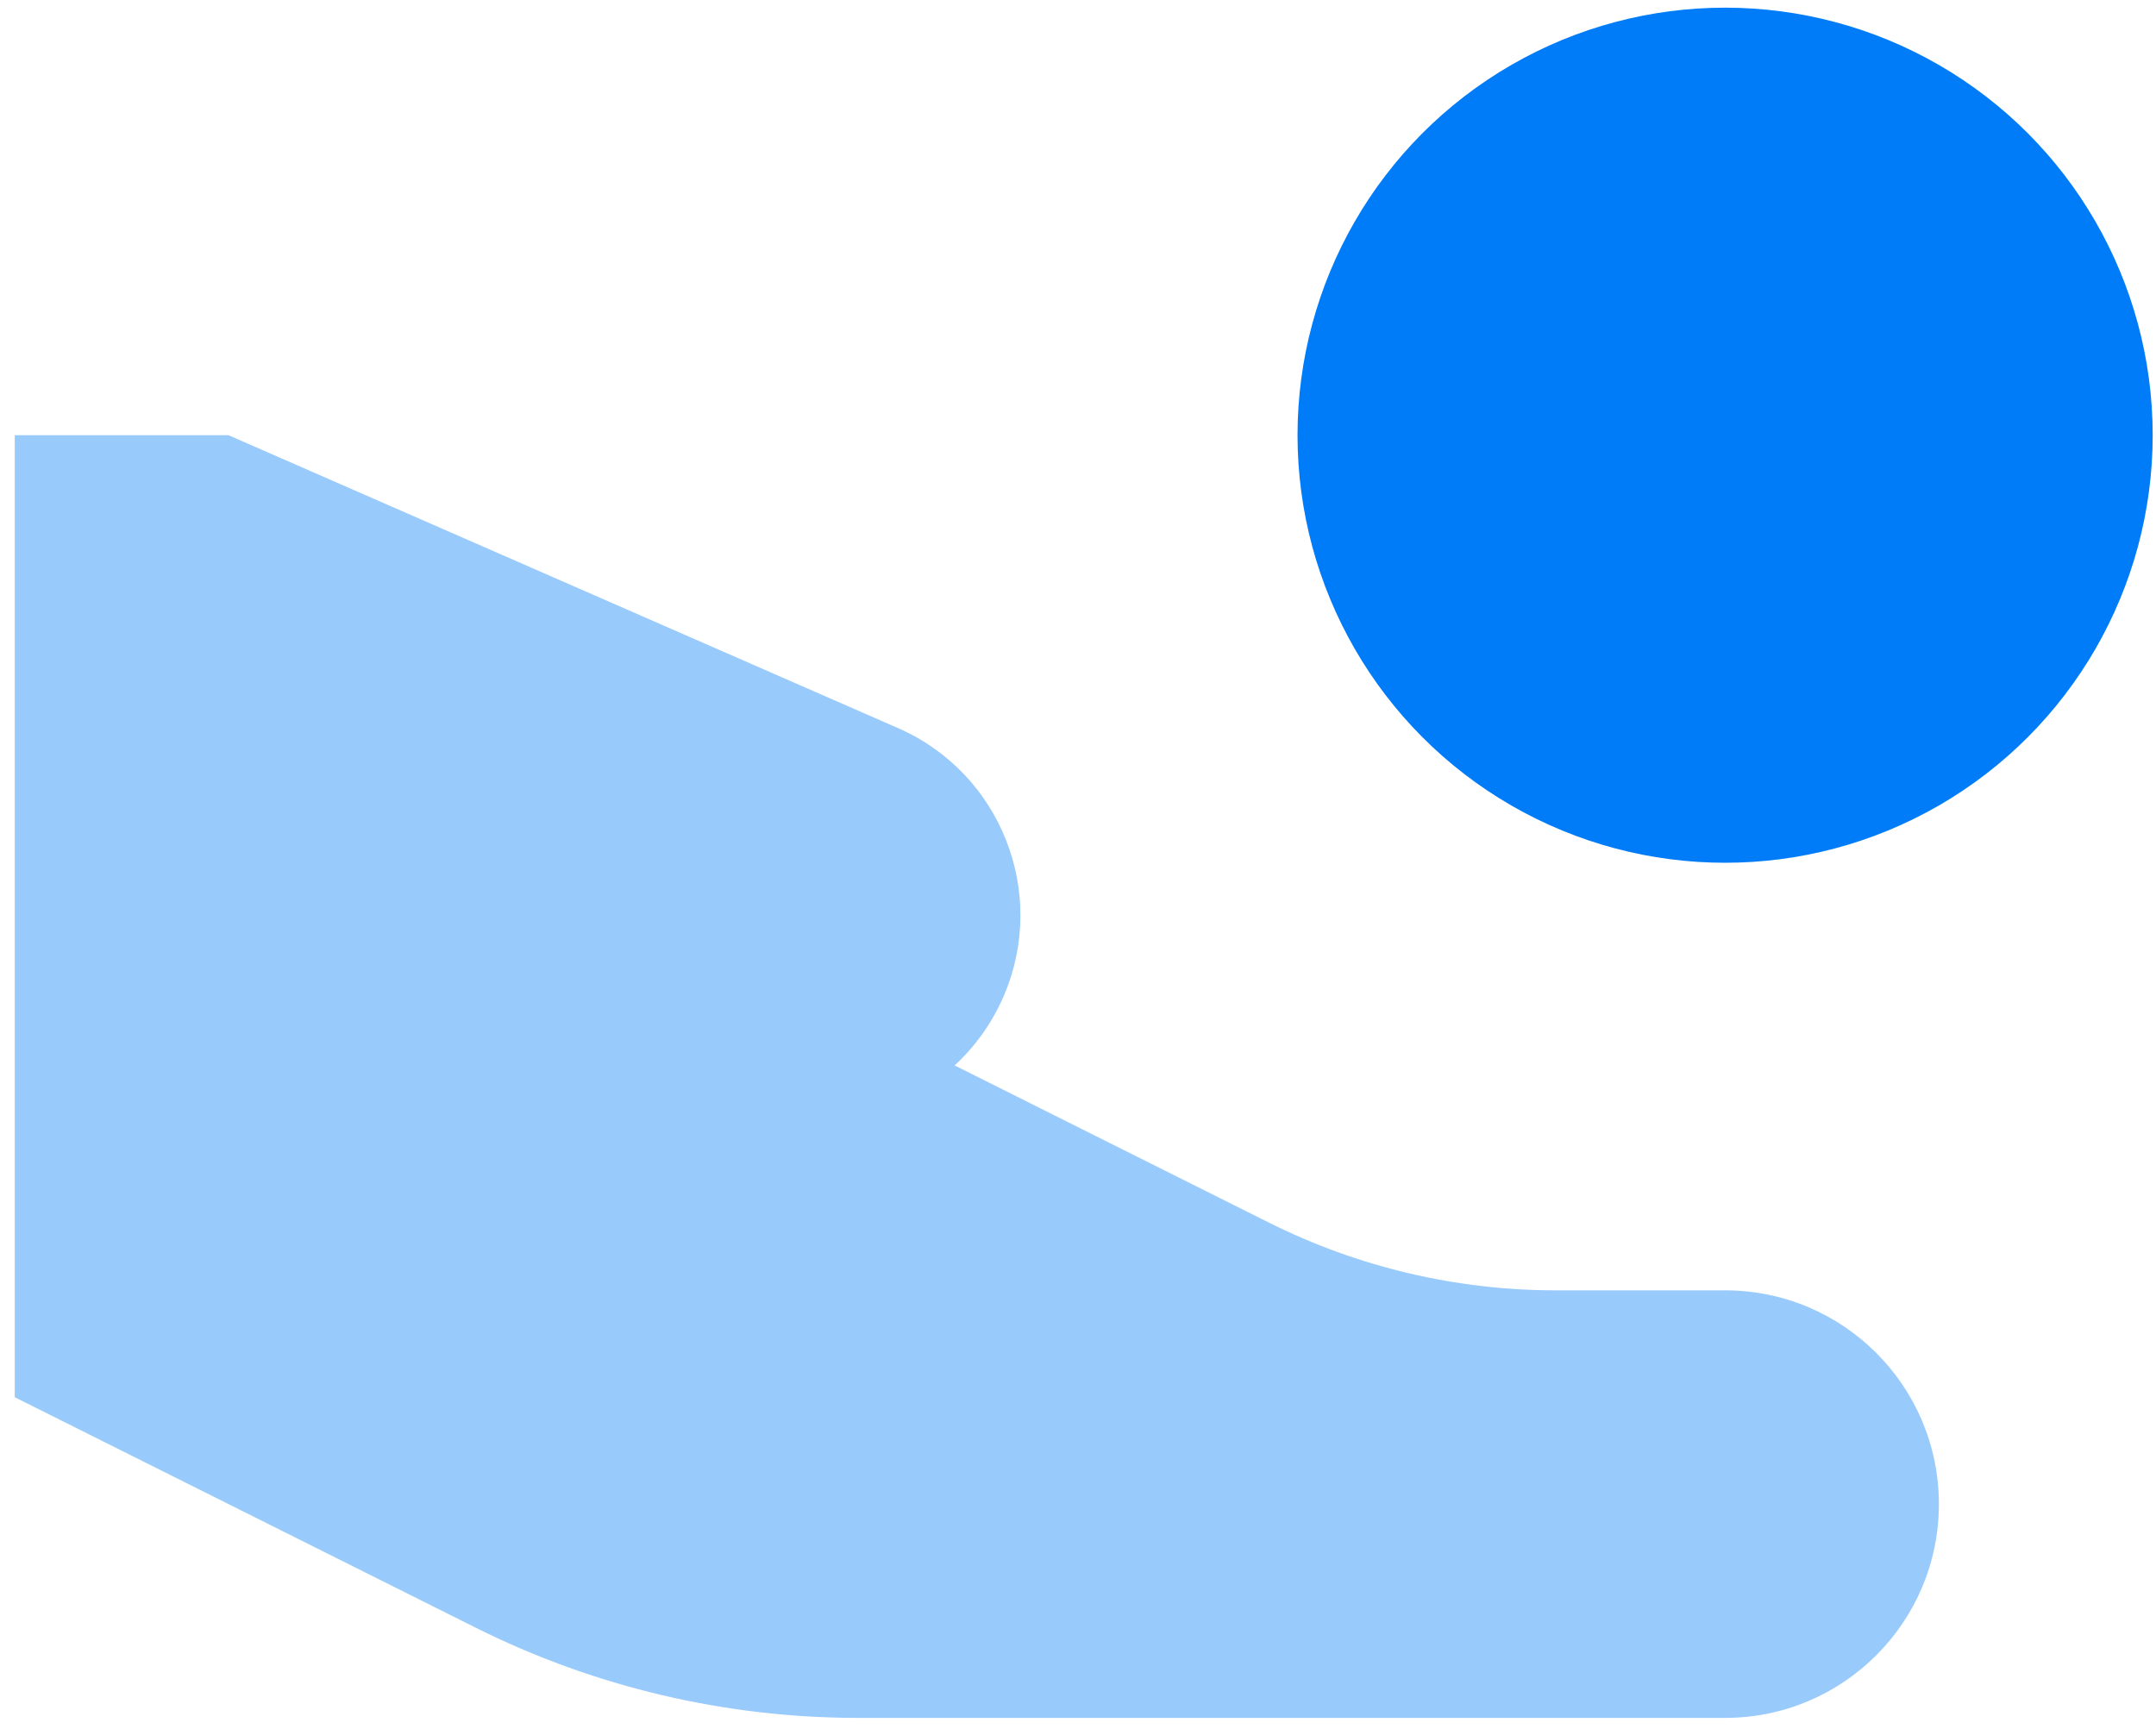
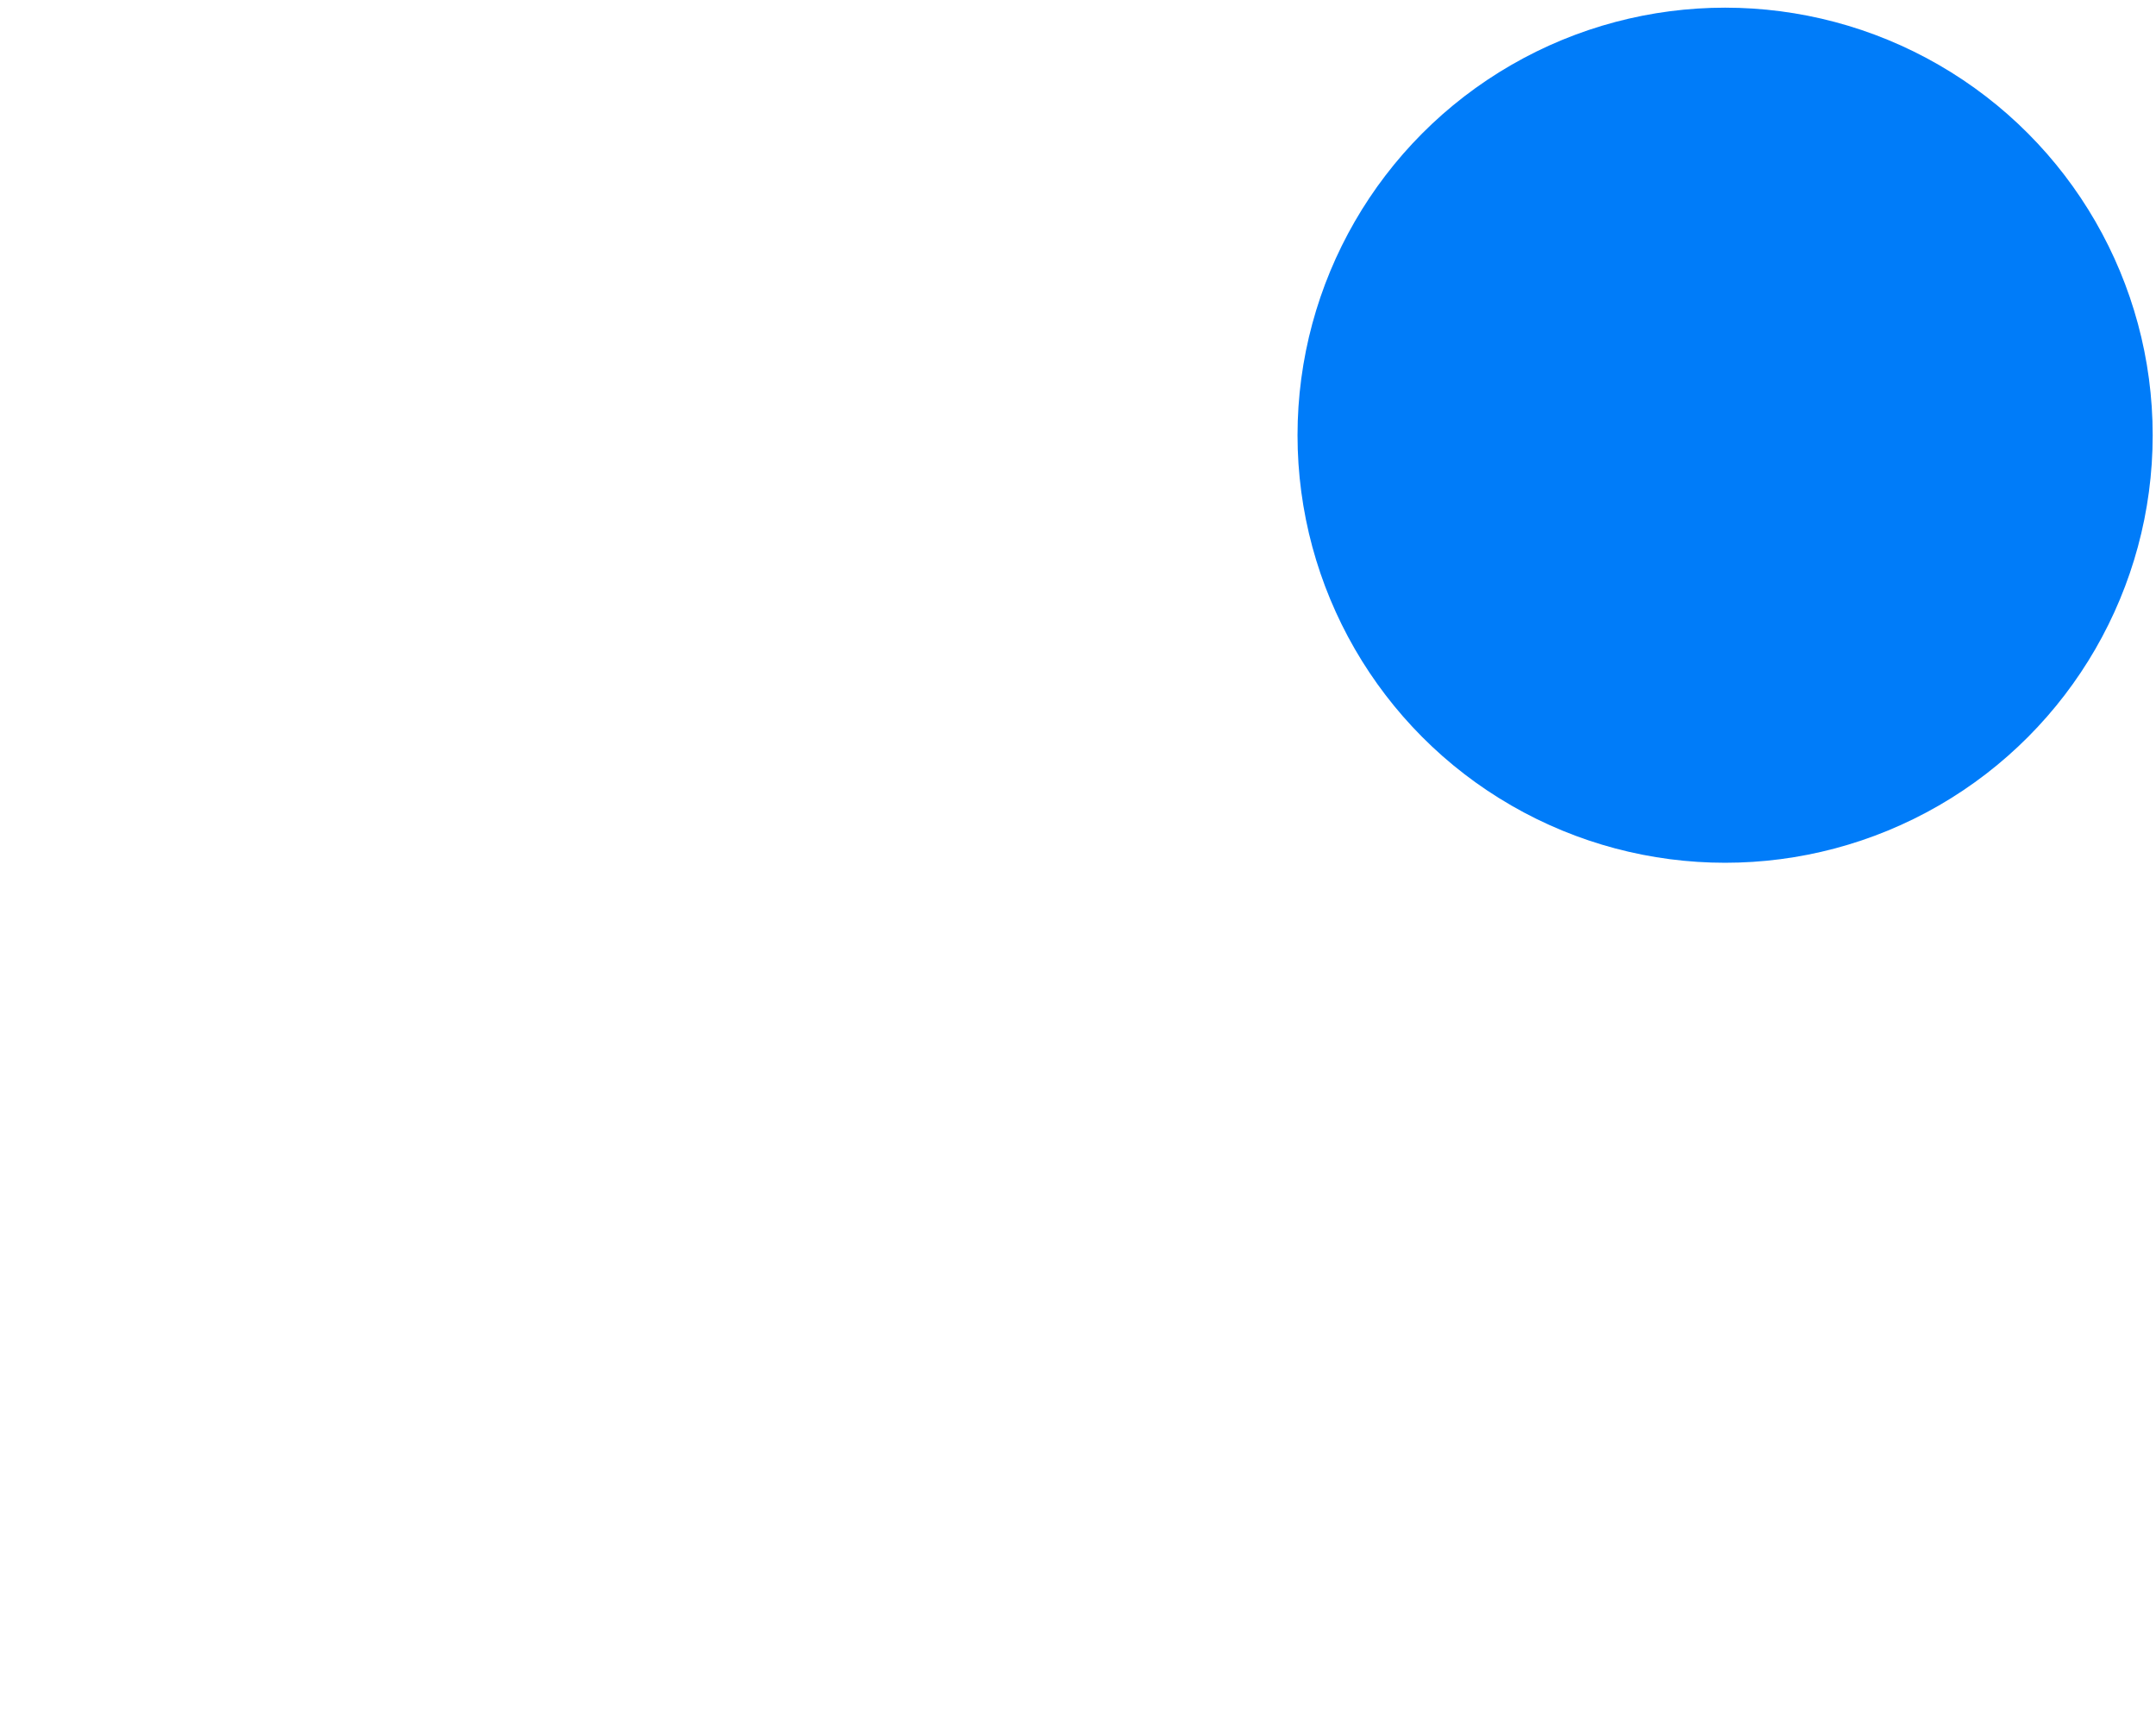
<svg xmlns="http://www.w3.org/2000/svg" width="106" height="85" viewBox="0 0 106 85" fill="none">
-   <path opacity="0.4" d="M11.237 21.399H0.726V68.7L23.382 80.028C29.22 82.947 35.657 84.466 42.185 84.466H84.815C90.62 84.466 95.326 79.76 95.326 73.955C95.326 68.15 90.62 63.444 84.815 63.444H76.493C71.597 63.444 66.769 62.304 62.39 60.115L46.933 52.386C47.944 51.456 48.778 50.301 49.355 48.957C51.528 43.885 49.204 38.01 44.149 35.798L11.237 21.399Z" fill="#007CF9" />
  <circle cx="84.815" cy="21.399" r="21.022" fill="#007CF9" />
</svg>